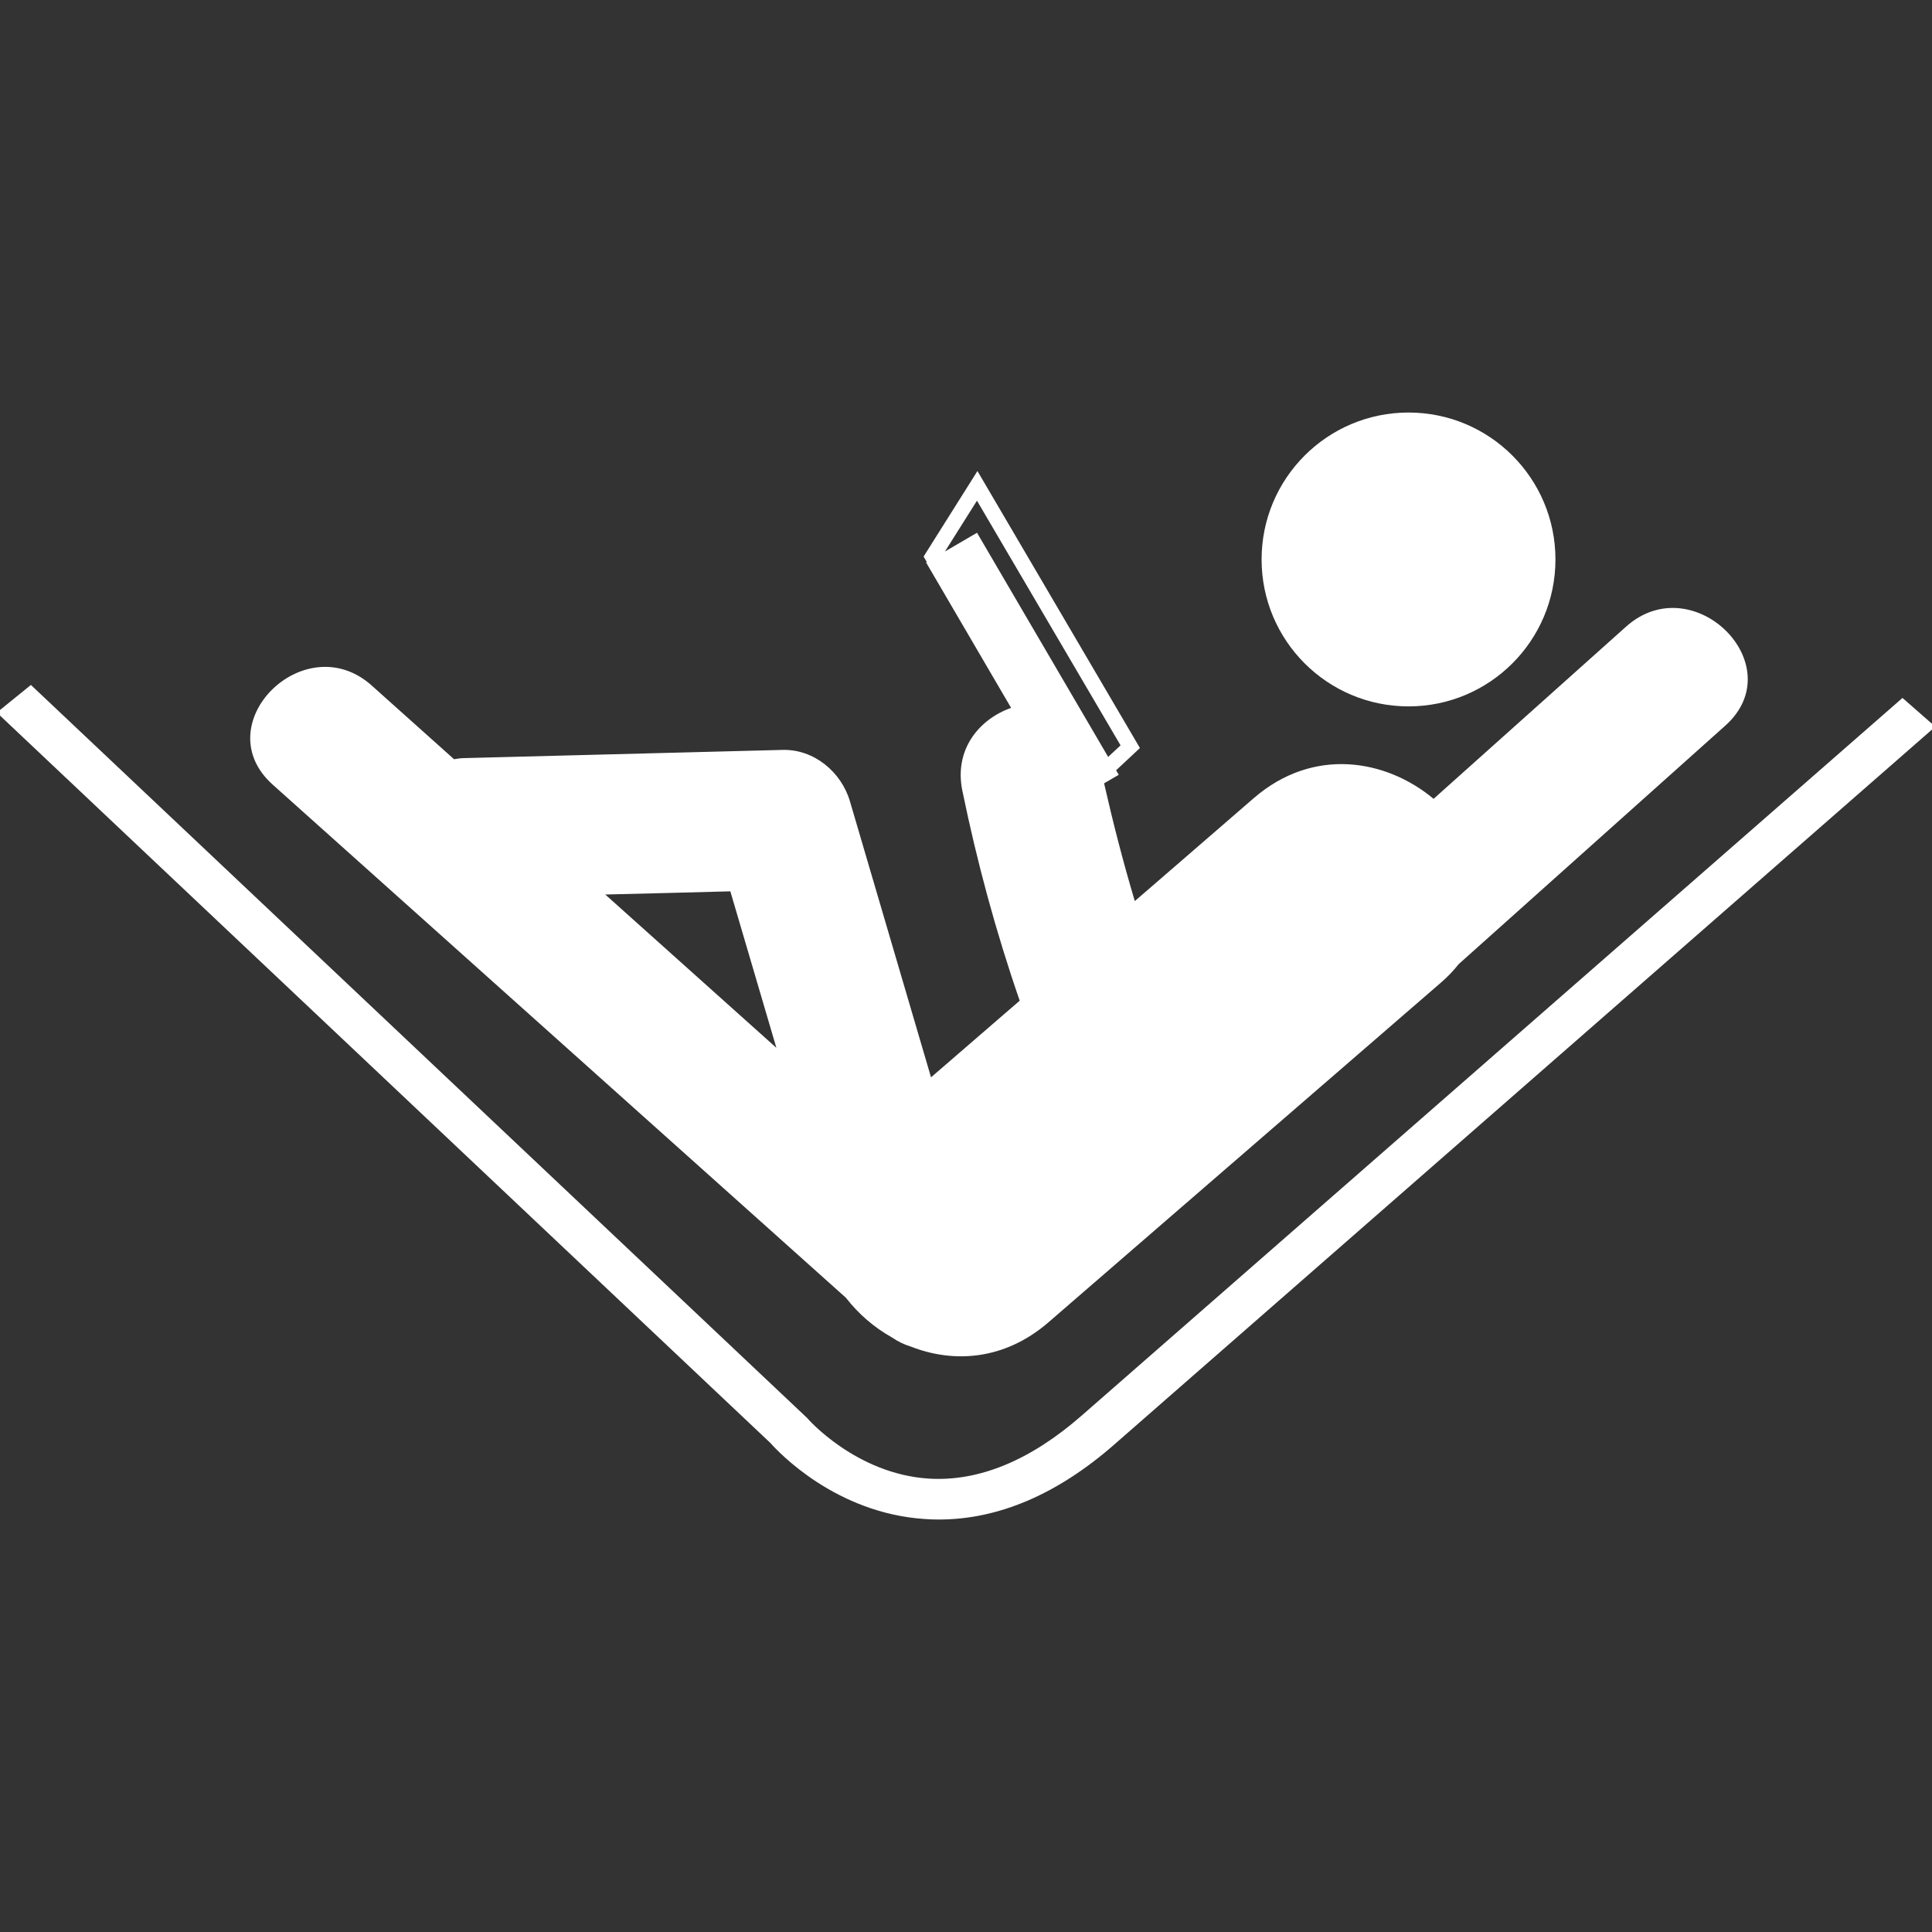
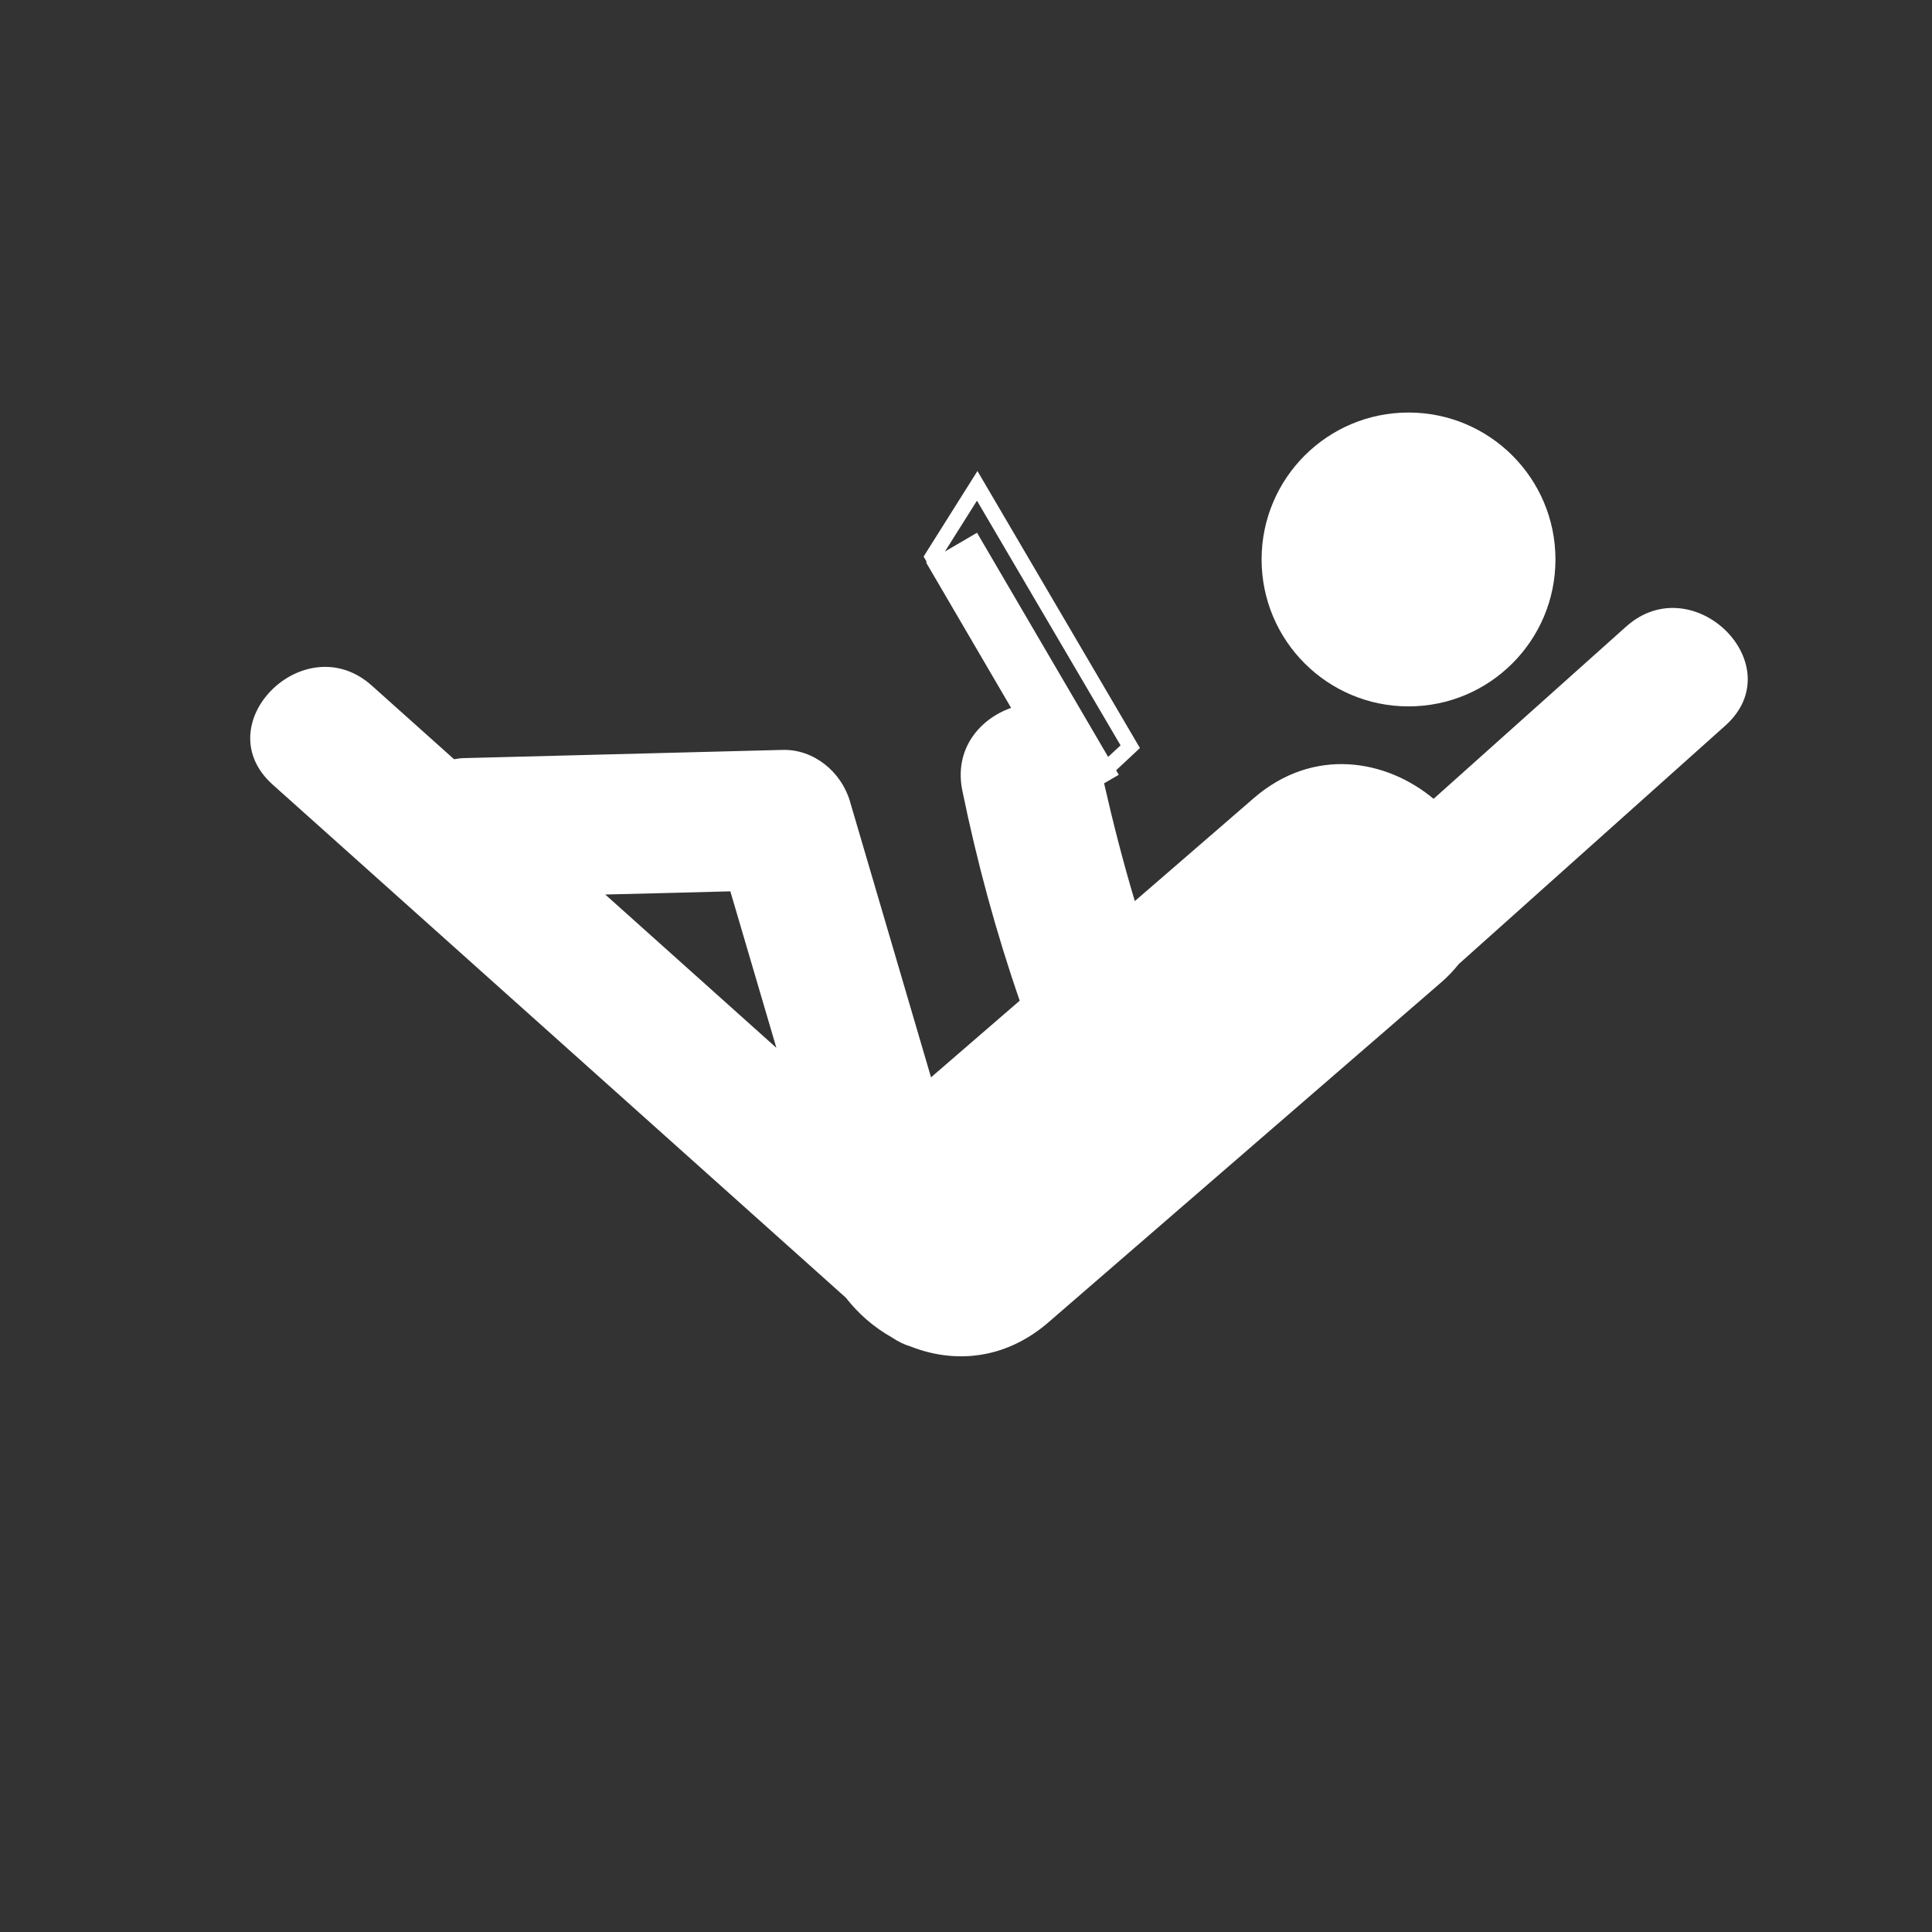
<svg xmlns="http://www.w3.org/2000/svg" version="1.1" id="Capa_1" x="0px" y="0px" width="40px" height="40px" viewBox="0 0 40 40" enable-background="new 0 0 40 40" xml:space="preserve">
  <rect x="0" y="0" width="40" height="40" fill="#333333" stroke="none" />
  <g>
    <g>
-       <path fill="#FFFFFF" d="M39.389,14.45L22.395,29.308c-1.064,0.93-2.129,1.369-3.165,1.305c-1.512-0.096-2.515-1.246-2.522-1.258    L0.64,14.181l-0.706,0.572l16.018,15.124c0.166,0.187,1.35,1.453,3.199,1.573c0.096,0.007,0.19,0.01,0.286,0.01    c1.233,0,2.456-0.521,3.638-1.557l16.993-14.858L39.389,14.45z" />
      <circle fill="#FFFFFF" cx="29.162" cy="11.583" r="3.042" />
      <path fill="#FFFFFF" d="M17.513,26.868c0.254,0.328,0.58,0.613,0.953,0.822c0.127,0.086,0.256,0.149,0.386,0.187    c0.887,0.351,1.943,0.288,2.854-0.499c2.709-2.344,5.414-4.688,8.121-7.029c0.146-0.125,0.268-0.255,0.375-0.389    c1.84-1.645,3.678-3.291,5.518-4.936c1.396-1.25-0.663-3.293-2.053-2.051c-1.328,1.189-2.656,2.377-3.986,3.566    c-0.98-0.818-2.484-1.083-3.719-0.018c-0.821,0.713-1.646,1.424-2.467,2.135c-0.24-0.803-0.449-1.615-0.636-2.438l0.304-0.177    l-0.055-0.093l0.493-0.461l-3.364-5.735l-1.115,1.771l0.066,0.112l-0.015,0.009l1.761,3.012c-0.65,0.228-1.188,0.853-1.009,1.717    c0.303,1.475,0.694,2.922,1.187,4.345c-0.613,0.529-1.225,1.058-1.836,1.587c-0.559-1.902-1.119-3.81-1.679-5.715    c-0.179-0.609-0.747-1.082-1.396-1.064c-2.201,0.057-4.399,0.112-6.6,0.17c-0.07,0-0.135,0.014-0.2,0.023    c-0.567-0.508-1.137-1.018-1.704-1.525c-1.39-1.244-3.447,0.801-2.051,2.051C9.603,19.786,13.557,23.327,17.513,26.868z     M20.228,11.03l-0.664,0.388l0.663-1.052l2.973,5.066l-0.257,0.239L20.228,11.03z M15.121,18.454    c0.318,1.08,0.636,2.16,0.953,3.24c-1.182-1.057-2.363-2.115-3.543-3.174C13.393,18.499,14.258,18.478,15.121,18.454z" />
    </g>
  </g>
</svg>